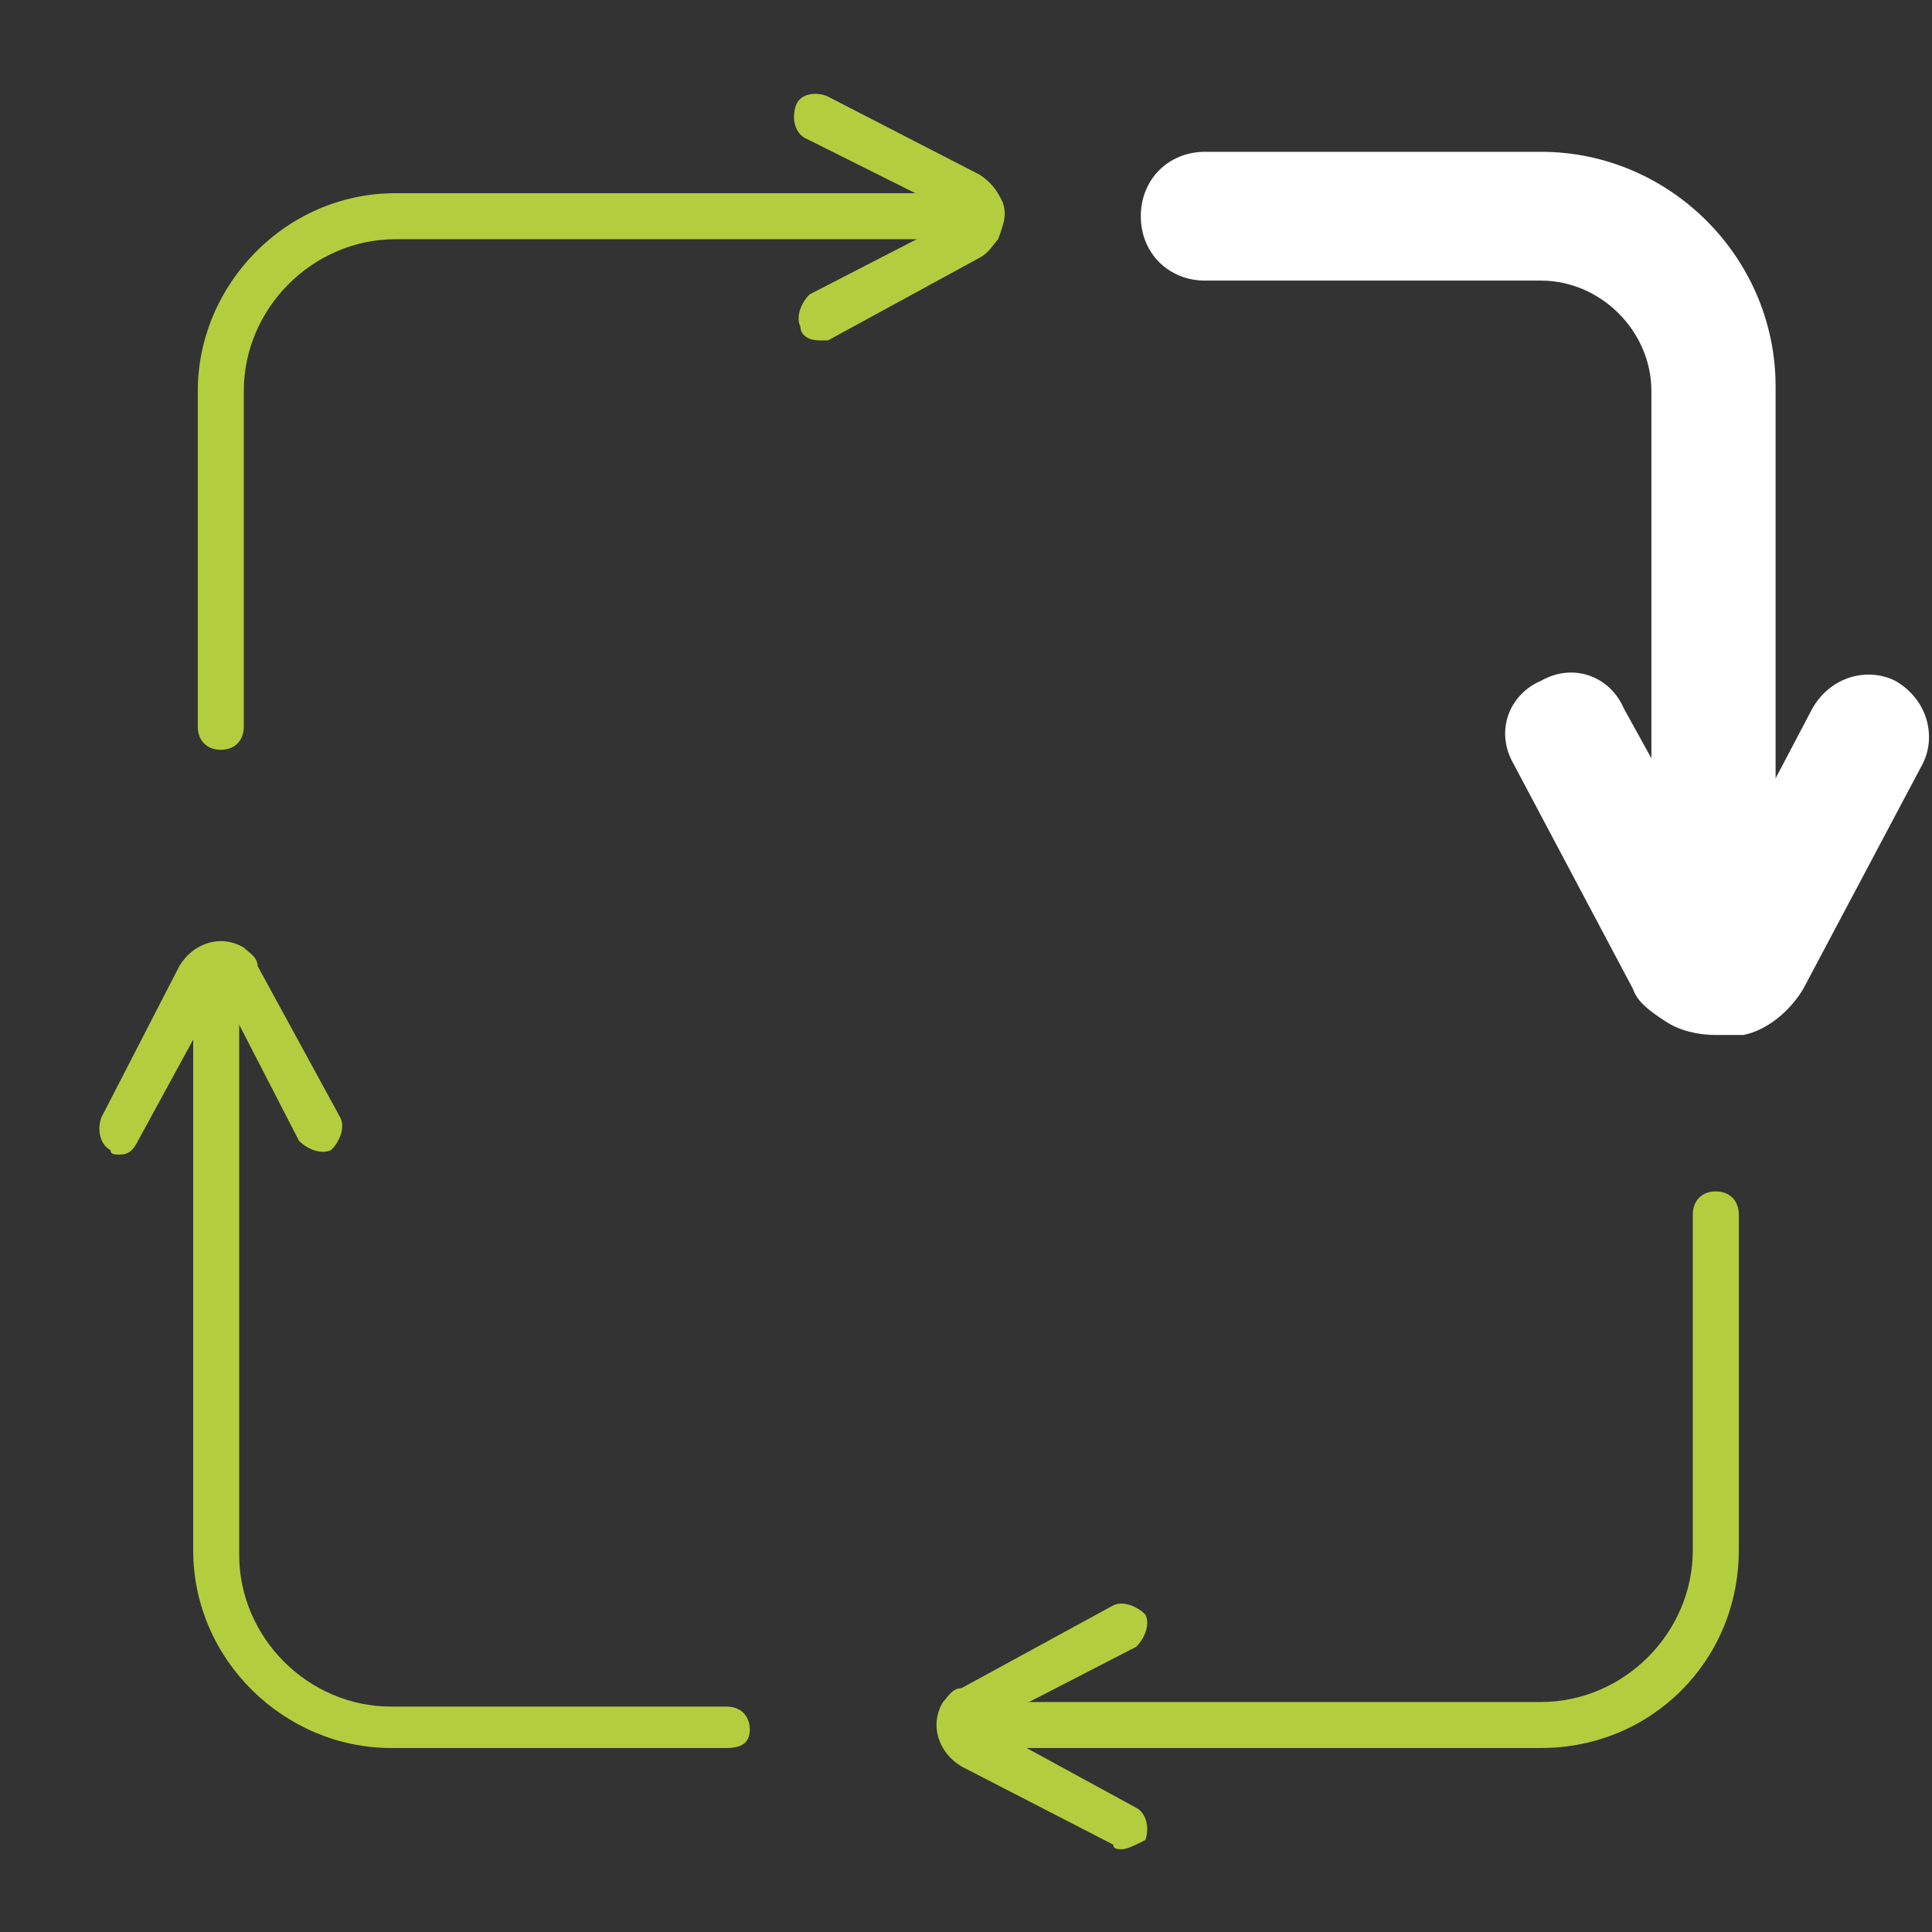
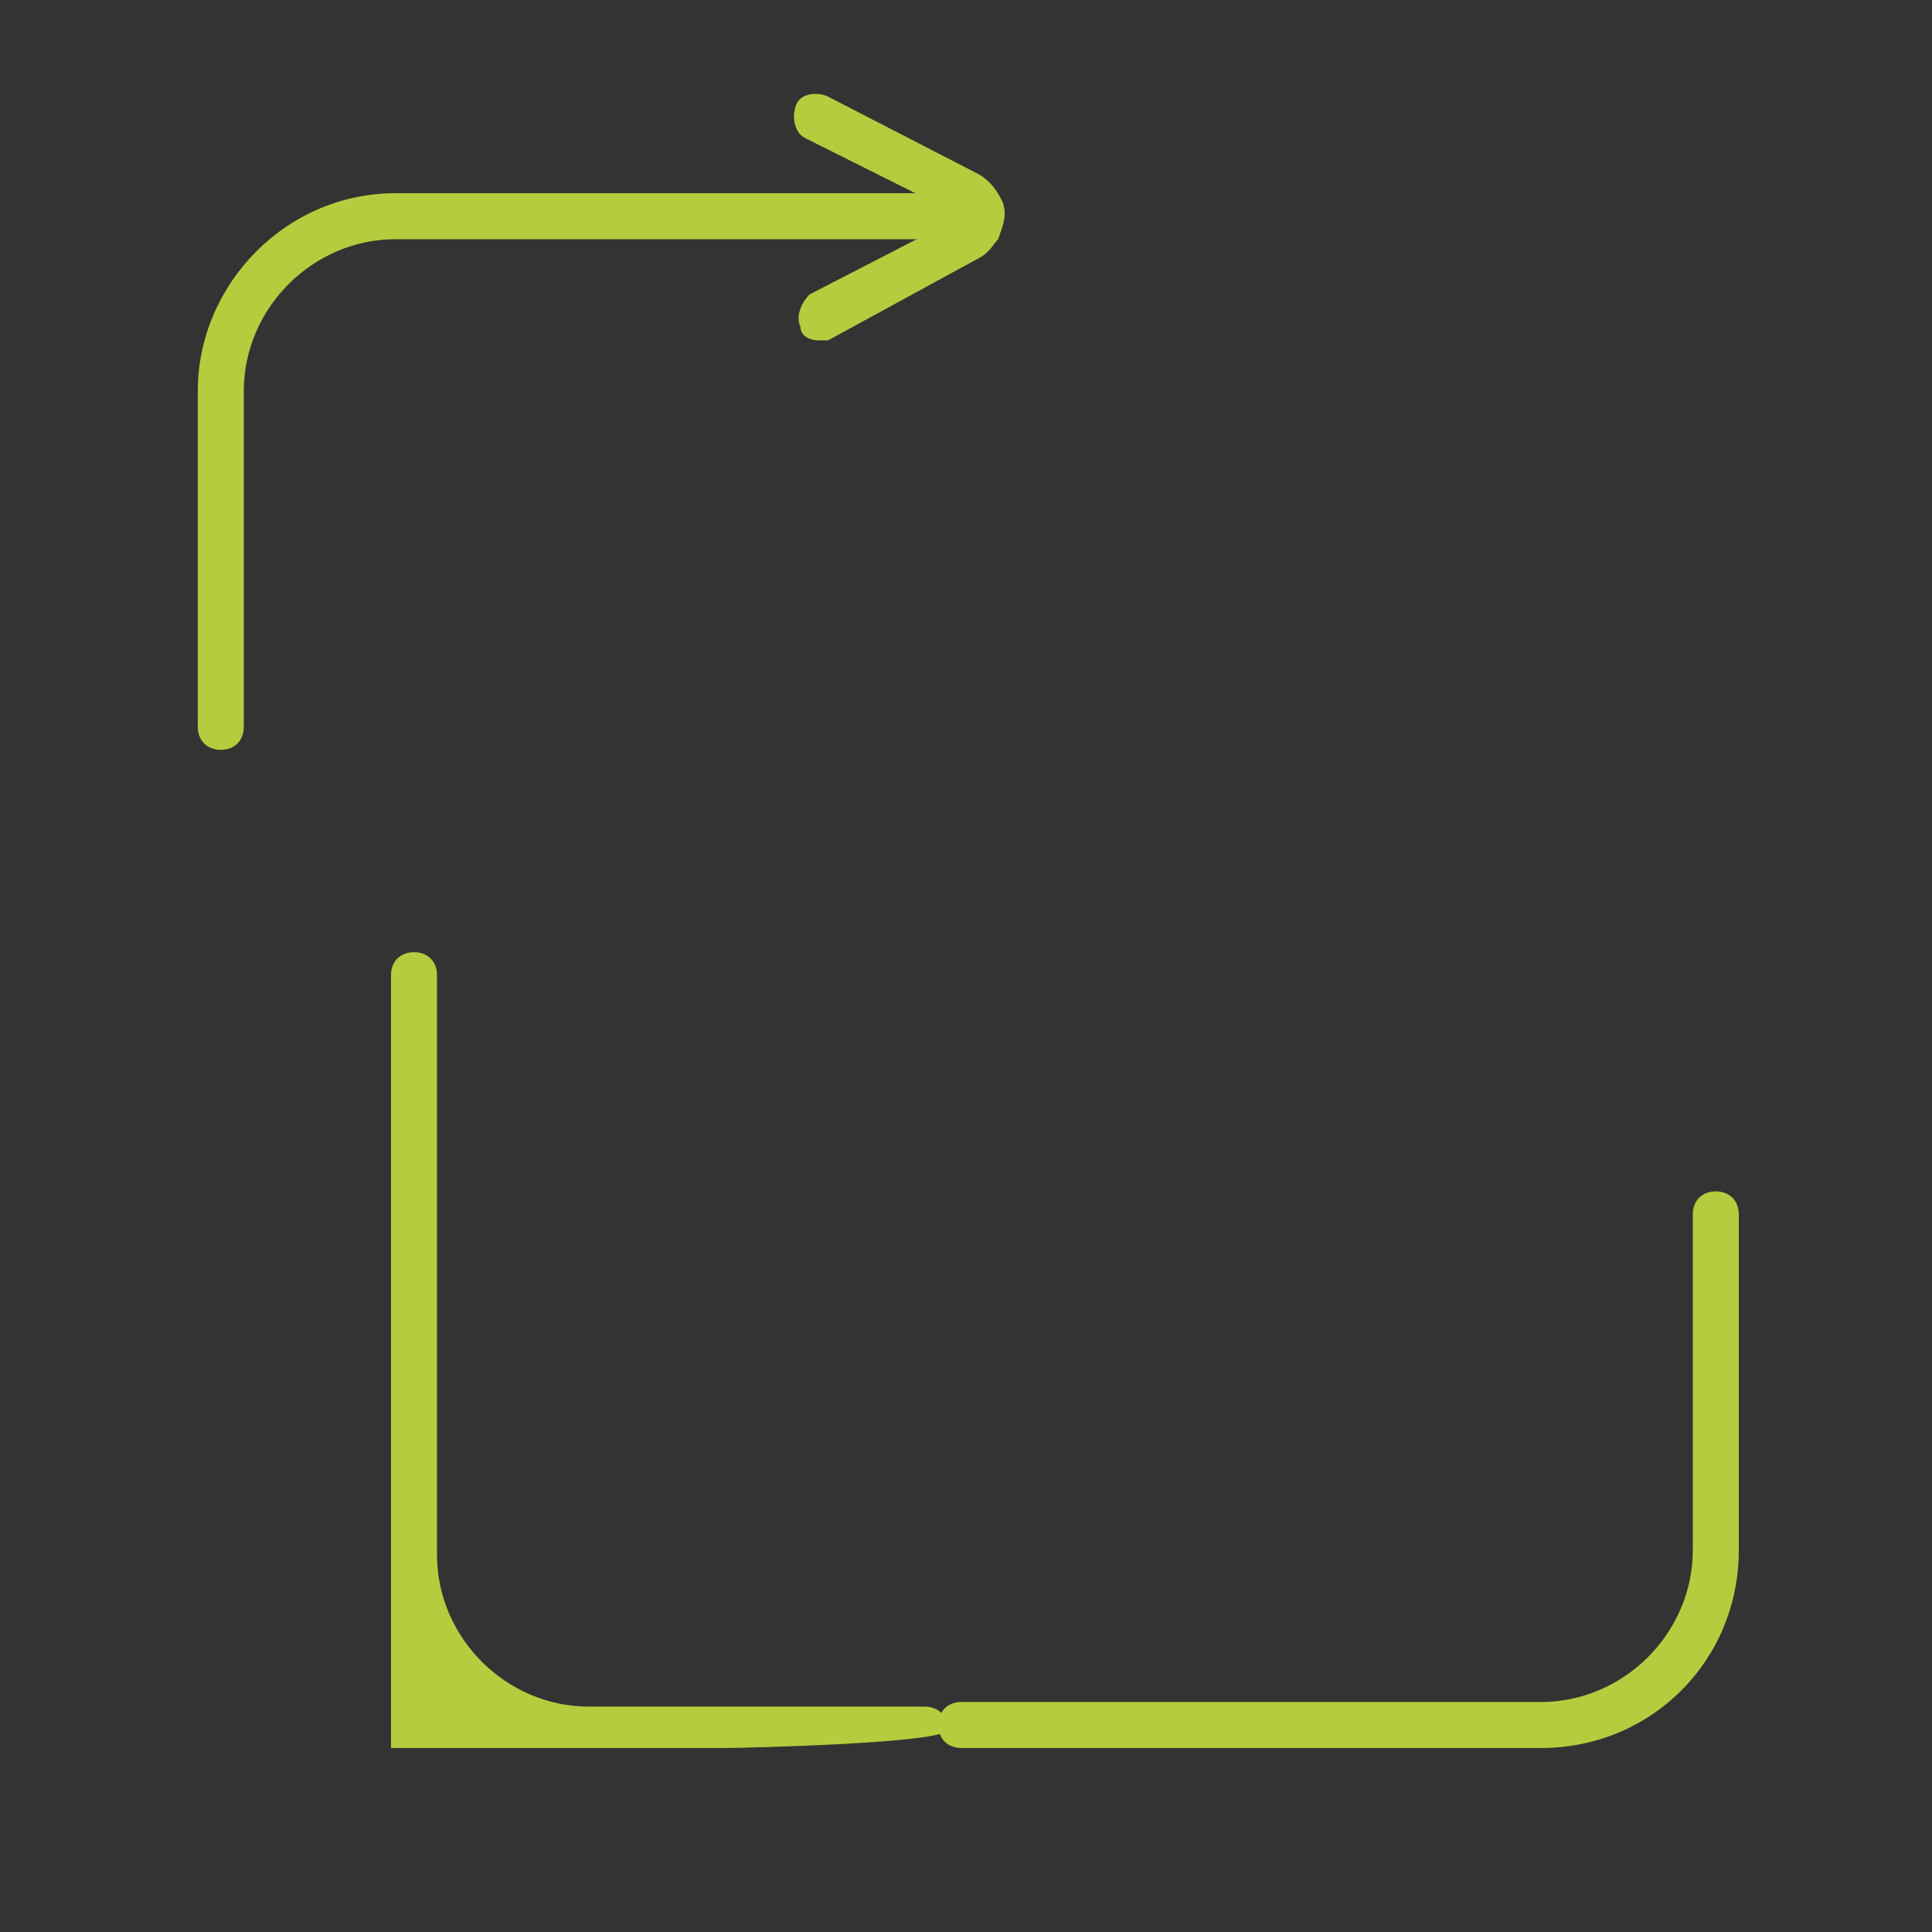
<svg xmlns="http://www.w3.org/2000/svg" version="1.1" id="Laag_1" x="0px" y="0px" viewBox="0 0 42 42" style="enable-background:new 0 0 42 42;" xml:space="preserve">
  <rect x="0" y="0" width="42" height="42" fill="#333333" stroke="none" />
  <style type="text/css">
	.st0{fill:url(#SVGID_1_);}
	.st1{opacity:0.4;}
	.st2{fill:#007495;}
	.st3{fill:none;stroke:#007495;stroke-width:8.968;}
	.st4{fill:none;stroke:#007495;stroke-width:2.856;}
	.st5{fill:none;stroke:#FFFFFF;stroke-width:2;stroke-linecap:round;stroke-miterlimit:10;}
	.st6{fill:#FFFFFF;}
	.st7{fill:none;stroke:#B4CD3E;stroke-width:3.649;}
	.st8{fill:none;}
	.st9{fill:none;stroke:#FFFFFF;stroke-width:5.473;}
	.st10{opacity:0.1;}
	.st11{fill:none;stroke:#007495;stroke-width:5.473;}
	.st12{fill:url(#SVGID_00000161619925599581204820000016030198697059023539_);}
	.st13{opacity:0.15;}
	.st14{fill:none;stroke:#007495;stroke-width:5.7;}
	.st15{fill:none;stroke:#FFFFFF;stroke-width:1.824;stroke-linecap:round;stroke-miterlimit:10;}
	.st16{opacity:0.2;}
	.st17{fill:none;stroke:#FFFFFF;stroke-width:3.649;}
	.st18{fill:none;stroke:#FFFFFF;stroke-width:3;stroke-linecap:round;stroke-miterlimit:10;}
	.st19{opacity:0.2;fill:none;stroke:#FFFFFF;stroke-width:3;stroke-linecap:round;stroke-miterlimit:10;}
	.st20{fill:url(#SVGID_00000183212340107883560690000017217072553620919968_);}
	.st21{fill:none;stroke:#B4CD3E;stroke-linecap:round;}
	.st22{fill:none;stroke:#B4CD3E;stroke-width:2.72;stroke-linecap:round;}
	.st23{fill:url(#SVGID_00000047024668993746786830000005491474399320587168_);}
	.st24{fill:none;stroke:#FFFFFF;stroke-width:5.544;}
	.st25{fill:none;stroke:#FFFFFF;stroke-width:5.544;stroke-linecap:round;}
	.st26{fill:url(#SVGID_00000110453640457138047370000007245718423946813611_);}
	.st27{fill:none;stroke:#FFFFFF;stroke-width:2.72;stroke-linecap:round;}
	.st28{fill:none;stroke:#FFFFFF;stroke-width:12;stroke-linecap:round;}
	.st29{fill:url(#SVGID_00000136404688652751815390000002561354170557701511_);}
	.st30{fill:url(#SVGID_00000173840267274079424920000002692364925047254715_);}
	.st31{fill:#B4CD3E;}
</style>
  <g>
    <g>
      <path class="st31" d="M4.8,16.3c-0.3,0-0.5-0.2-0.5-0.5V8.5c0-2.3,1.9-4.3,4.3-4.3h12.6c0.3,0,0.5,0.2,0.5,0.5s-0.2,0.5-0.5,0.5    H8.6c-1.8,0-3.3,1.5-3.3,3.3v7.3C5.3,16.1,5.1,16.3,4.8,16.3z" />
      <path class="st31" d="M17.8,7.4c-0.2,0-0.4-0.1-0.4-0.3c-0.1-0.2,0-0.5,0.2-0.7l3.3-1.7L17.5,3c-0.2-0.1-0.3-0.4-0.2-0.7    S17.8,2,18,2.1l3.3,1.7c0.3,0.2,0.4,0.4,0.5,0.6c0.1,0.3,0,0.5-0.1,0.8c-0.1,0.1-0.2,0.3-0.4,0.4L18,7.4    C17.9,7.4,17.9,7.4,17.8,7.4z" />
    </g>
    <g>
-       <path class="st31" d="M15.8,38H8.5c-2.3,0-4.3-1.9-4.3-4.3V21.2c0-0.3,0.2-0.5,0.5-0.5s0.5,0.2,0.5,0.5v12.6    c0,1.8,1.5,3.3,3.3,3.3h7.3c0.3,0,0.5,0.2,0.5,0.5S16.1,38,15.8,38z" />
-       <path class="st31" d="M2.6,25.1c-0.1,0-0.2,0-0.2-0.1c-0.2-0.1-0.3-0.4-0.2-0.7l1.7-3.3c0.3-0.5,0.9-0.7,1.4-0.4    c0.1,0.1,0.3,0.2,0.3,0.4l1.8,3.3c0.1,0.2,0,0.5-0.2,0.7c-0.2,0.1-0.5,0-0.7-0.2l-1.7-3.3L3,24.8C2.9,25,2.8,25.1,2.6,25.1z" />
+       <path class="st31" d="M15.8,38H8.5V21.2c0-0.3,0.2-0.5,0.5-0.5s0.5,0.2,0.5,0.5v12.6    c0,1.8,1.5,3.3,3.3,3.3h7.3c0.3,0,0.5,0.2,0.5,0.5S16.1,38,15.8,38z" />
    </g>
    <g>
      <path class="st31" d="M33.5,38H20.9c-0.3,0-0.5-0.2-0.5-0.5s0.2-0.5,0.5-0.5h12.6c1.8,0,3.3-1.5,3.3-3.3v-7.3    c0-0.3,0.2-0.5,0.5-0.5s0.5,0.2,0.5,0.5v7.3C37.8,36.1,35.9,38,33.5,38z" />
-       <path class="st31" d="M24.4,40.2c-0.1,0-0.2,0-0.2-0.1l-3.3-1.7c-0.5-0.3-0.7-0.9-0.4-1.4c0.1-0.1,0.2-0.3,0.4-0.3l3.3-1.8    c0.2-0.1,0.5,0,0.7,0.2c0.1,0.2,0,0.5-0.2,0.7l-3.3,1.7l3.3,1.8c0.2,0.1,0.3,0.4,0.2,0.7C24.7,40.1,24.5,40.2,24.4,40.2z" />
    </g>
    <g>
-       <path class="st6" d="M37.3,22.4c-0.8,0-1.4-0.6-1.4-1.4V8.5c0-1.3-1.1-2.4-2.4-2.4h-7.3c-0.8,0-1.4-0.6-1.4-1.4s0.6-1.4,1.4-1.4    h7.3c2.8,0,5.1,2.3,5.1,5.1v12.6C38.7,21.8,38.1,22.4,37.3,22.4z" />
-       <path class="st6" d="M37.3,22.5c-0.4,0-0.8-0.1-1.1-0.3c-0.3-0.2-0.6-0.4-0.7-0.7l-2.6-4.9c-0.4-0.7-0.1-1.5,0.6-1.8    c0.7-0.4,1.5-0.1,1.8,0.6l2.1,3.8l2-3.8c0.4-0.7,1.2-0.9,1.8-0.6c0.7,0.4,0.9,1.2,0.6,1.8l-2.6,4.9c-0.3,0.5-0.8,0.9-1.3,1    C37.7,22.5,37.5,22.5,37.3,22.5z" />
-     </g>
+       </g>
  </g>
</svg>